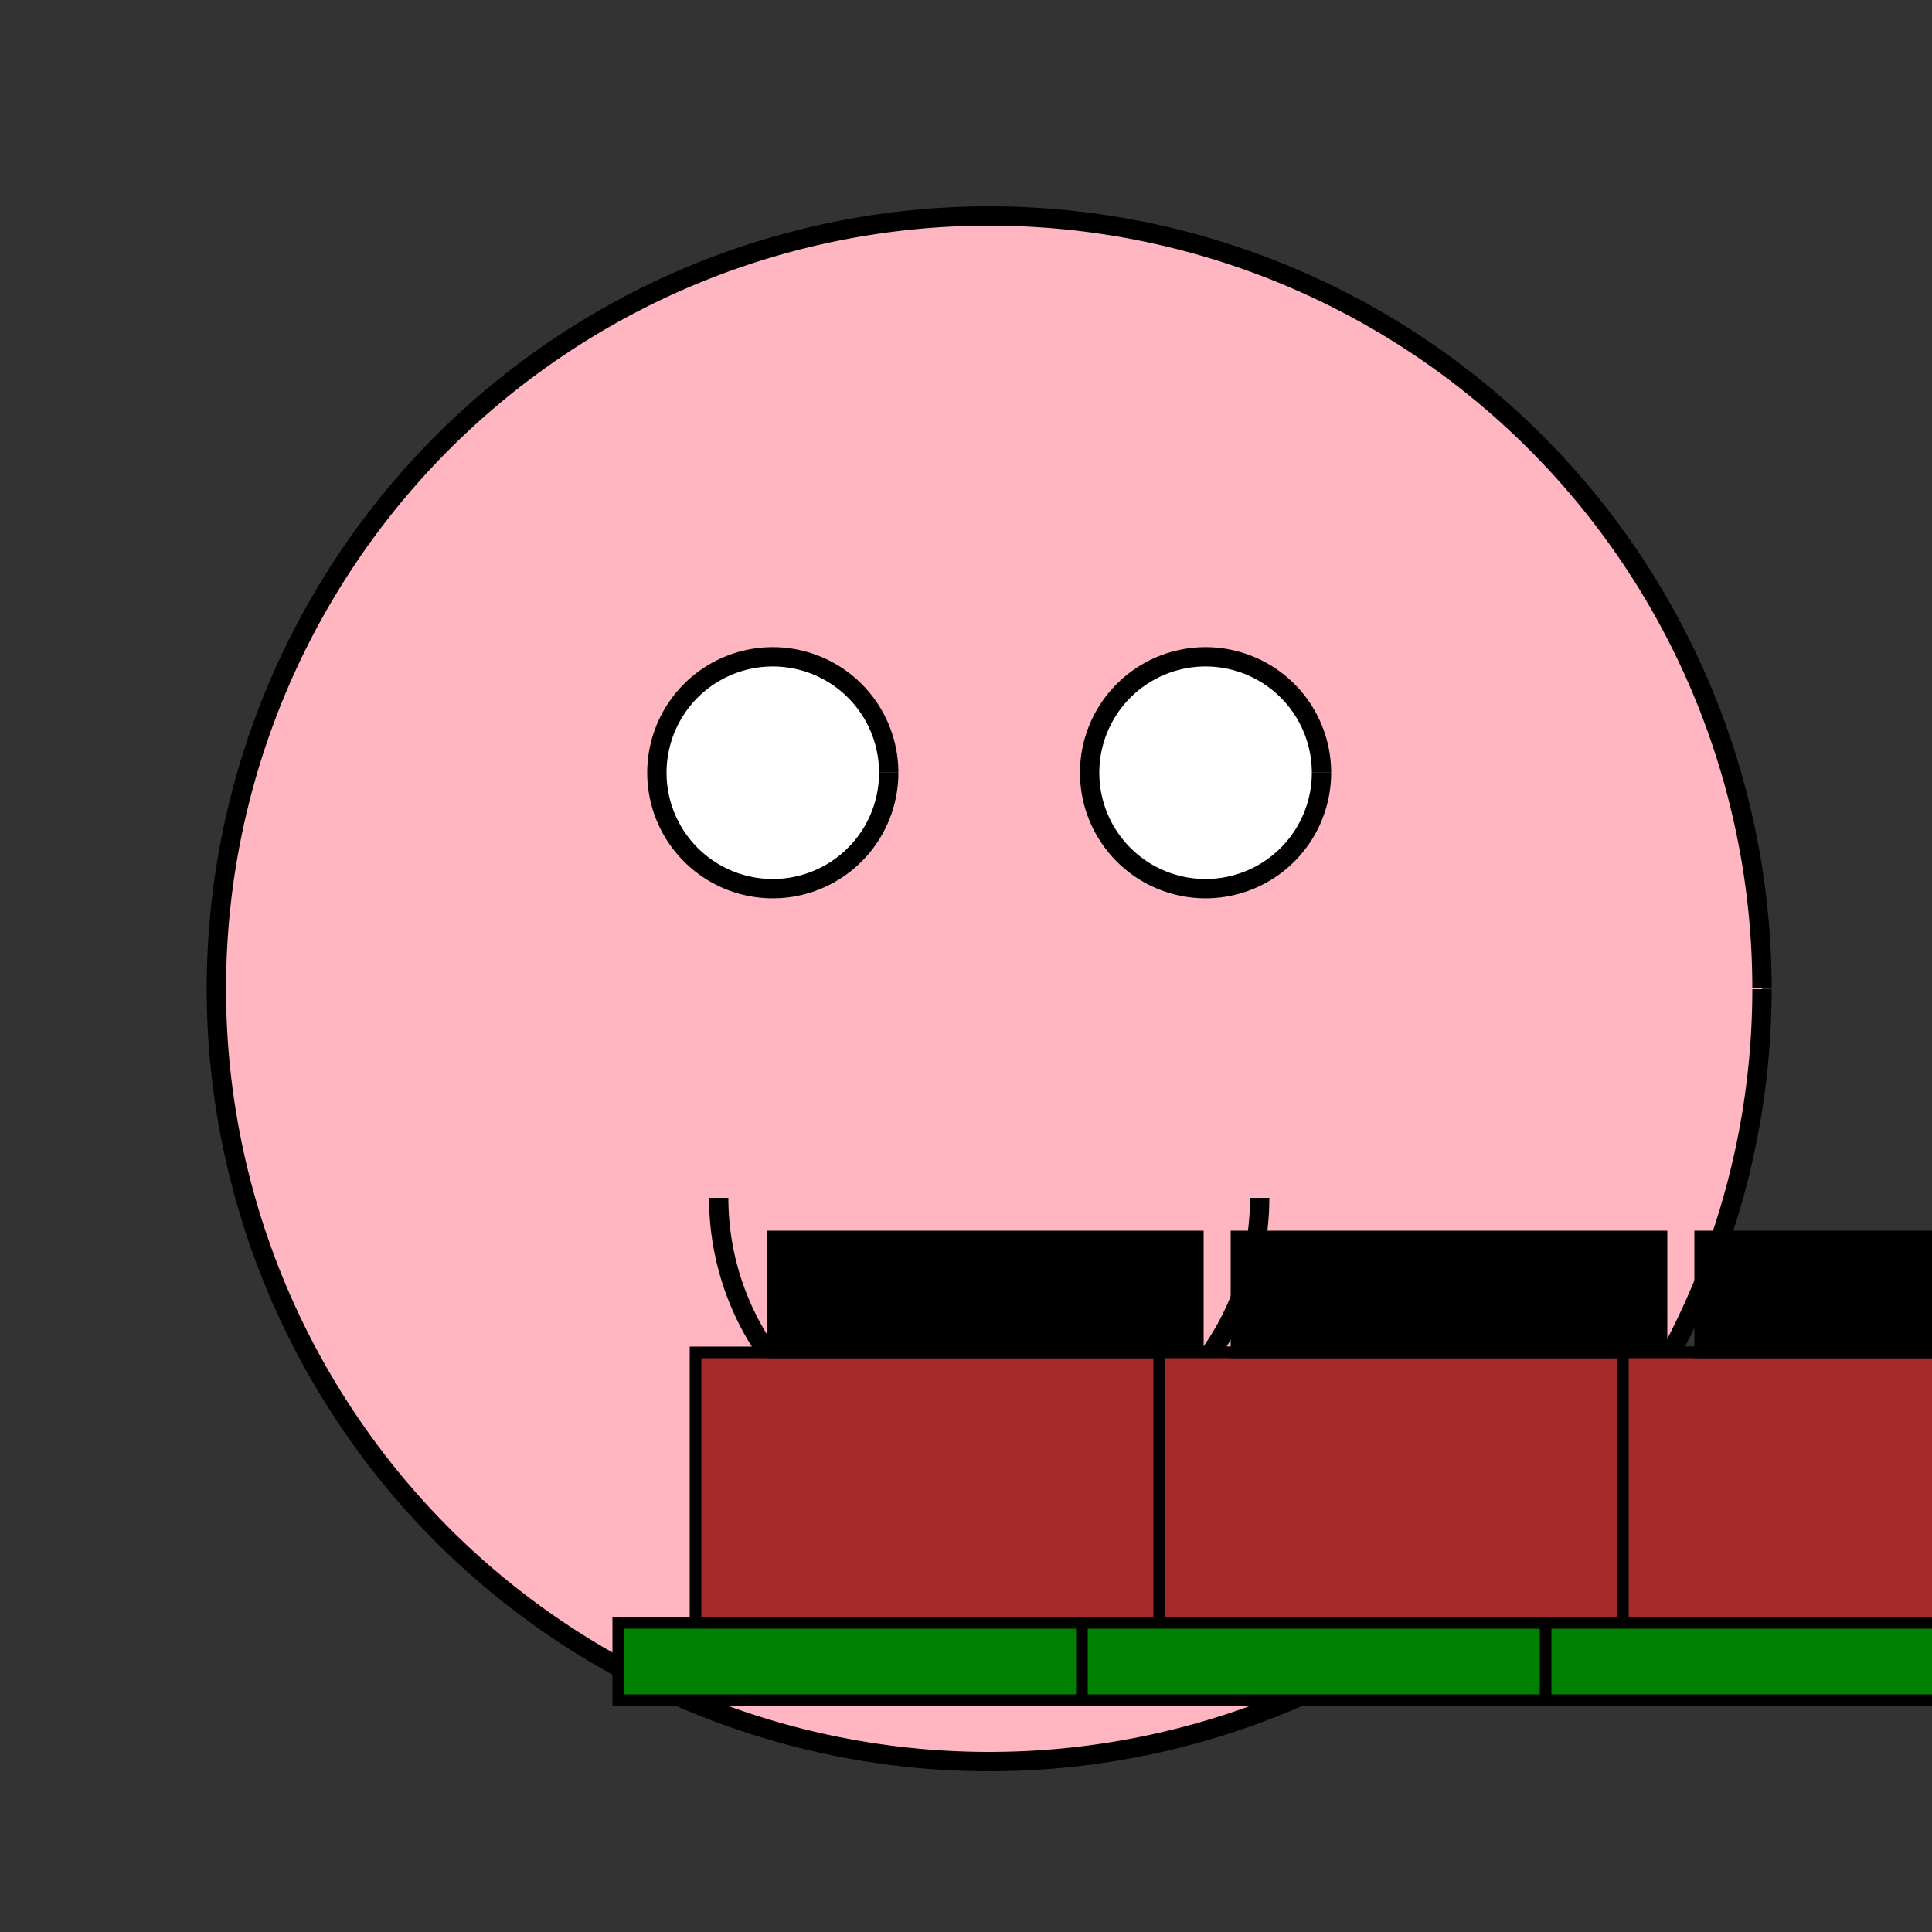
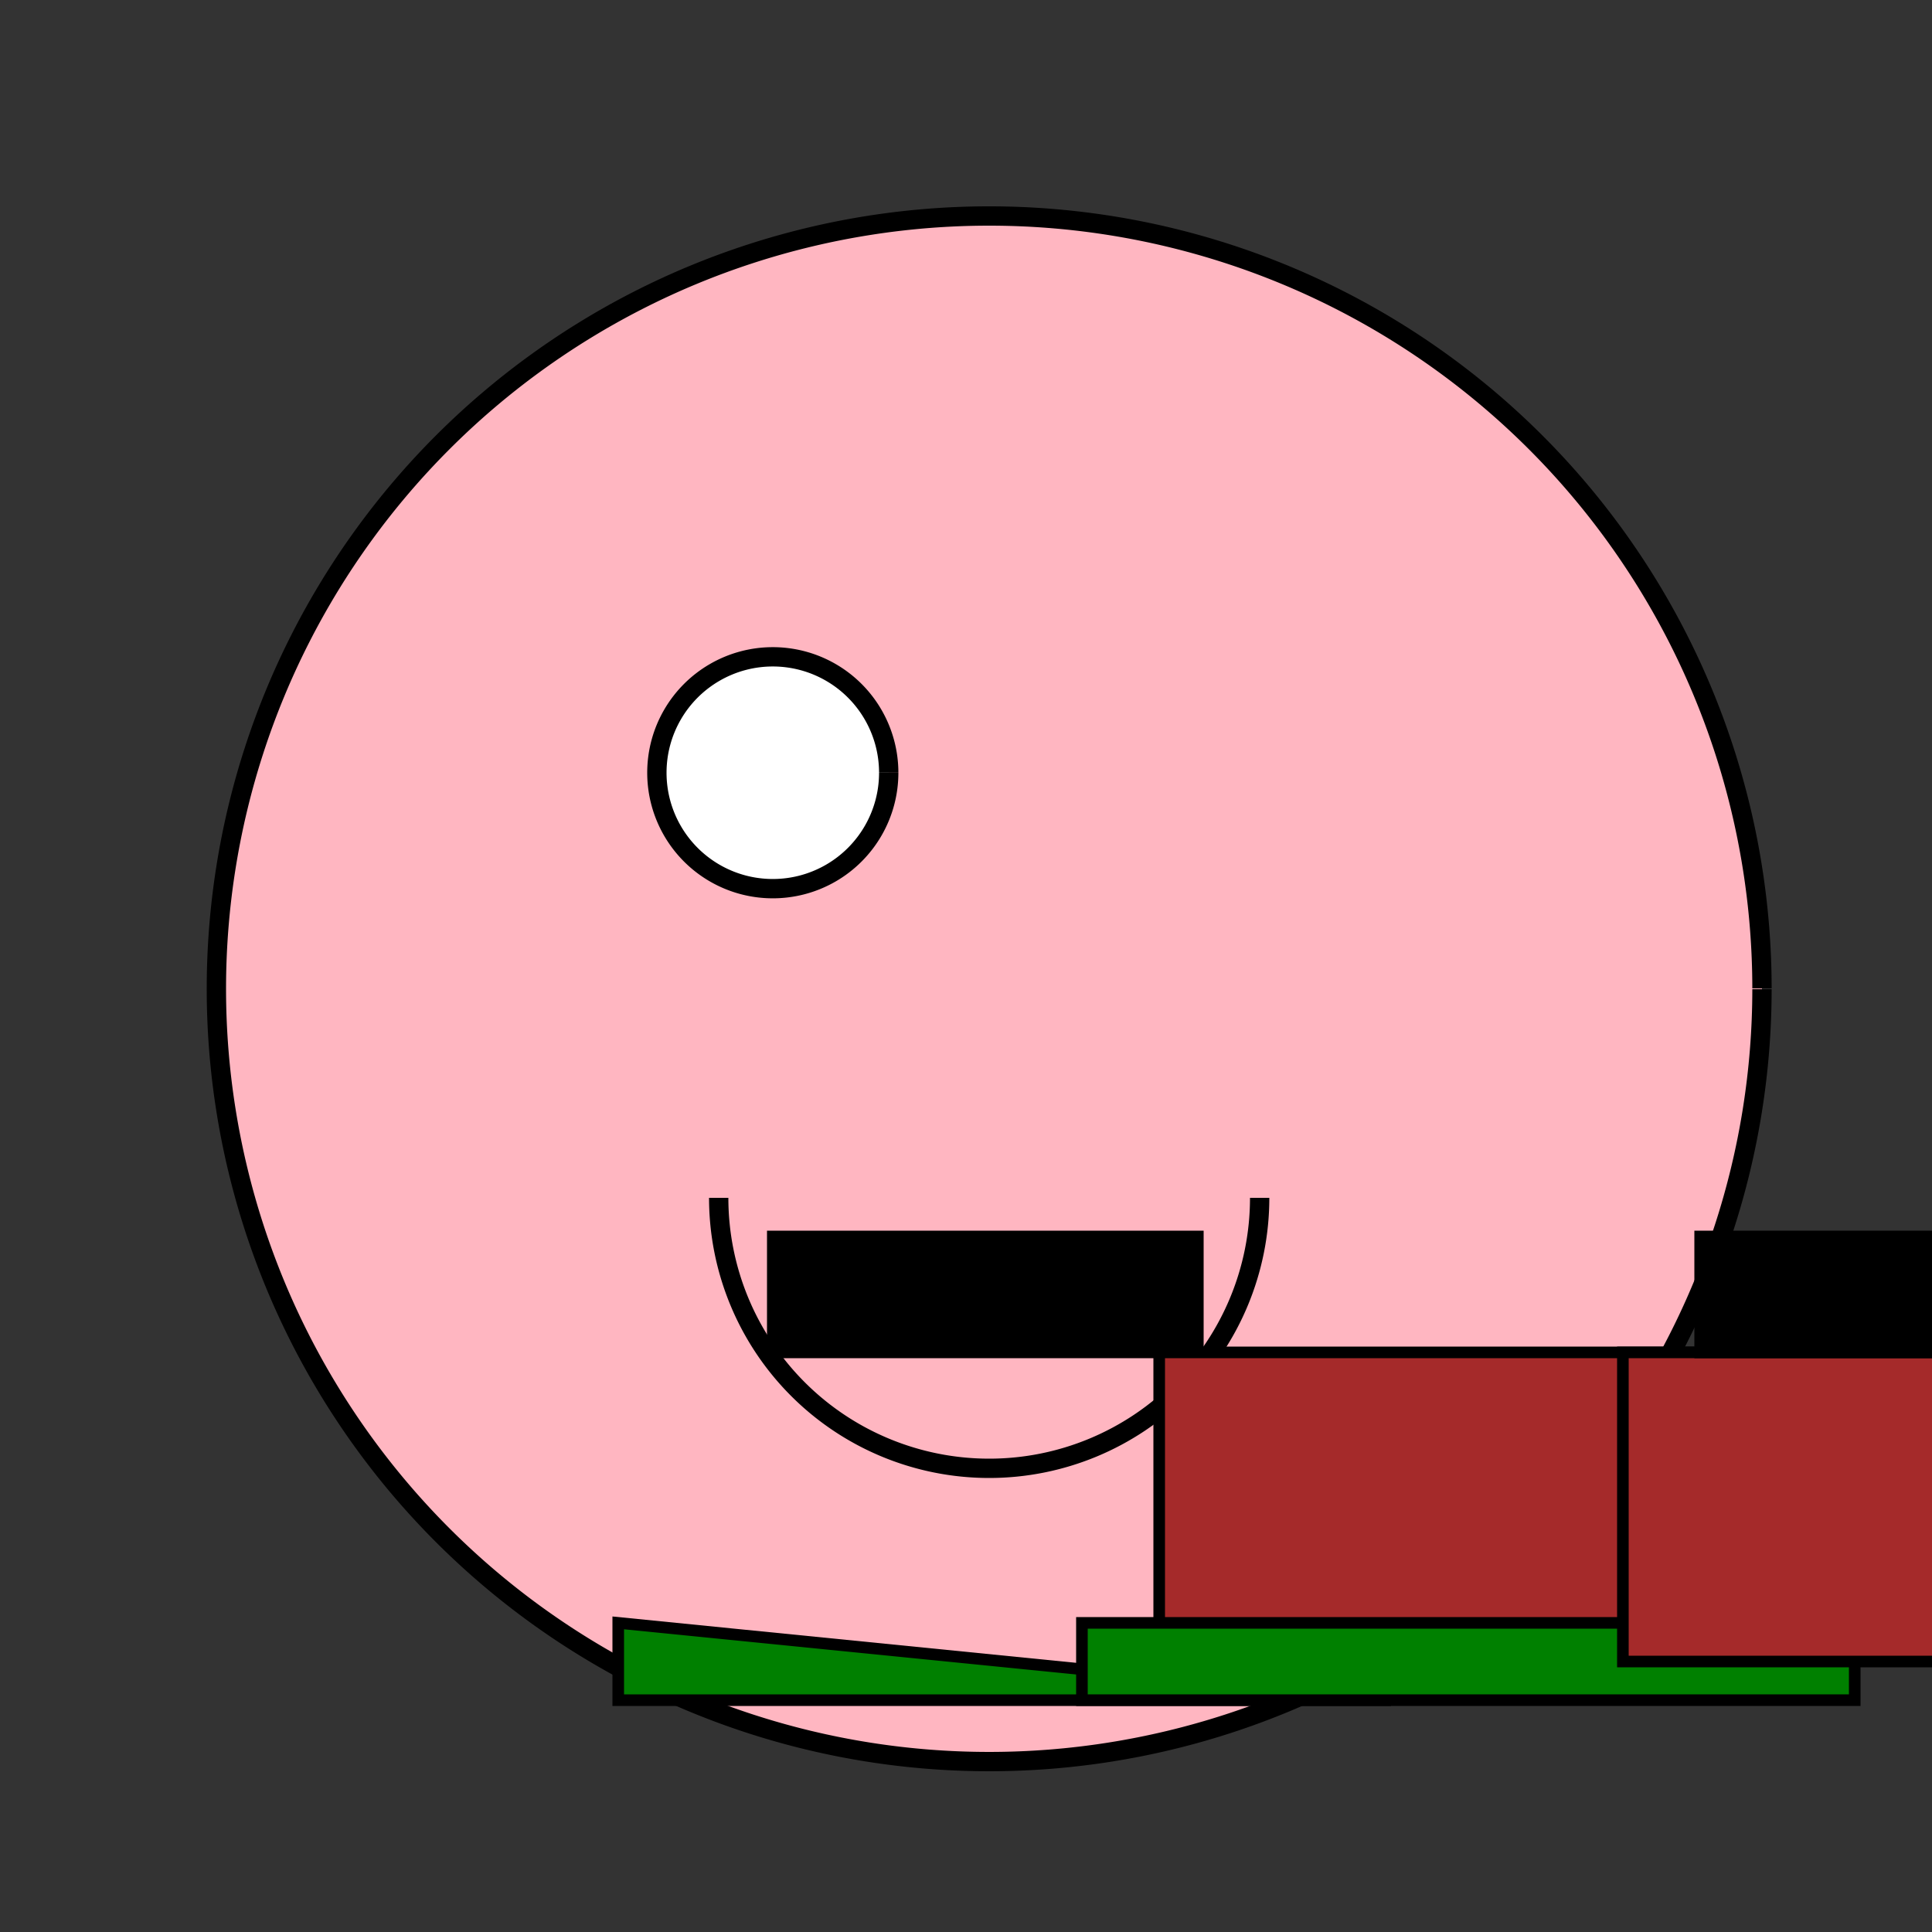
<svg xmlns="http://www.w3.org/2000/svg" width="500" height="500">
  <rect width="100%" height="100%" fill="#333333" stroke="none" />
  <defs />
  <g>
    <path fill="lightpink" stroke="black" paint-order="fill stroke markers" d=" M 456 256 A 200 200 0 1 1 456 255.8" stroke-miterlimit="10" stroke-width="5" stroke-dasharray="" />
    <path fill="white" stroke="black" paint-order="fill stroke markers" d=" M 230 200 A 30 30 0 1 1 230 199.97" stroke-miterlimit="10" stroke-width="5" stroke-dasharray="" />
-     <path fill="white" stroke="black" paint-order="fill stroke markers" d=" M 342 200 A 30 30 0 1 1 342 199.97" stroke-miterlimit="10" stroke-width="5" stroke-dasharray="" />
    <path fill="lightpink" stroke="black" paint-order="fill stroke markers" d=" M 326 310 A 70 70 0 0 1 186 310" stroke-miterlimit="10" stroke-width="5" stroke-dasharray="" />
-     <path fill="brown" stroke="black" paint-order="fill stroke markers" d=" M 180 350 L 330 350 L 330 430 L 180 430 L 180 350 Z" stroke-miterlimit="10" stroke-width="3" stroke-dasharray="" />
    <path fill="black" stroke="black" paint-order="fill stroke markers" d=" M 200 320 L 310 320 L 310 350 L 200 350 L 200 320 Z" stroke-miterlimit="10" stroke-width="3" stroke-dasharray="" />
-     <path fill="green" stroke="black" paint-order="fill stroke markers" d=" M 160 420 L 360 420 L 360 440 L 160 440 L 160 420 Z" stroke-miterlimit="10" stroke-width="3" stroke-dasharray="" />
+     <path fill="green" stroke="black" paint-order="fill stroke markers" d=" M 160 420 L 360 440 L 160 440 L 160 420 Z" stroke-miterlimit="10" stroke-width="3" stroke-dasharray="" />
    <path fill="brown" stroke="black" paint-order="fill stroke markers" d=" M 300 350 L 450 350 L 450 430 L 300 430 L 300 350 Z" stroke-miterlimit="10" stroke-width="3" stroke-dasharray="" />
-     <path fill="black" stroke="black" paint-order="fill stroke markers" d=" M 320 320 L 430 320 L 430 350 L 320 350 L 320 320 Z" stroke-miterlimit="10" stroke-width="3" stroke-dasharray="" />
    <path fill="green" stroke="black" paint-order="fill stroke markers" d=" M 280 420 L 480 420 L 480 440 L 280 440 L 280 420 Z" stroke-miterlimit="10" stroke-width="3" stroke-dasharray="" />
    <path fill="brown" stroke="black" paint-order="fill stroke markers" d=" M 420 350 L 570 350 L 570 430 L 420 430 L 420 350 Z" stroke-miterlimit="10" stroke-width="3" stroke-dasharray="" />
    <path fill="black" stroke="black" paint-order="fill stroke markers" d=" M 440 320 L 550 320 L 550 350 L 440 350 L 440 320 Z" stroke-miterlimit="10" stroke-width="3" stroke-dasharray="" />
-     <path fill="green" stroke="black" paint-order="fill stroke markers" d=" M 400 420 L 600 420 L 600 440 L 400 440 L 400 420 Z" stroke-miterlimit="10" stroke-width="3" stroke-dasharray="" />
  </g>
</svg>